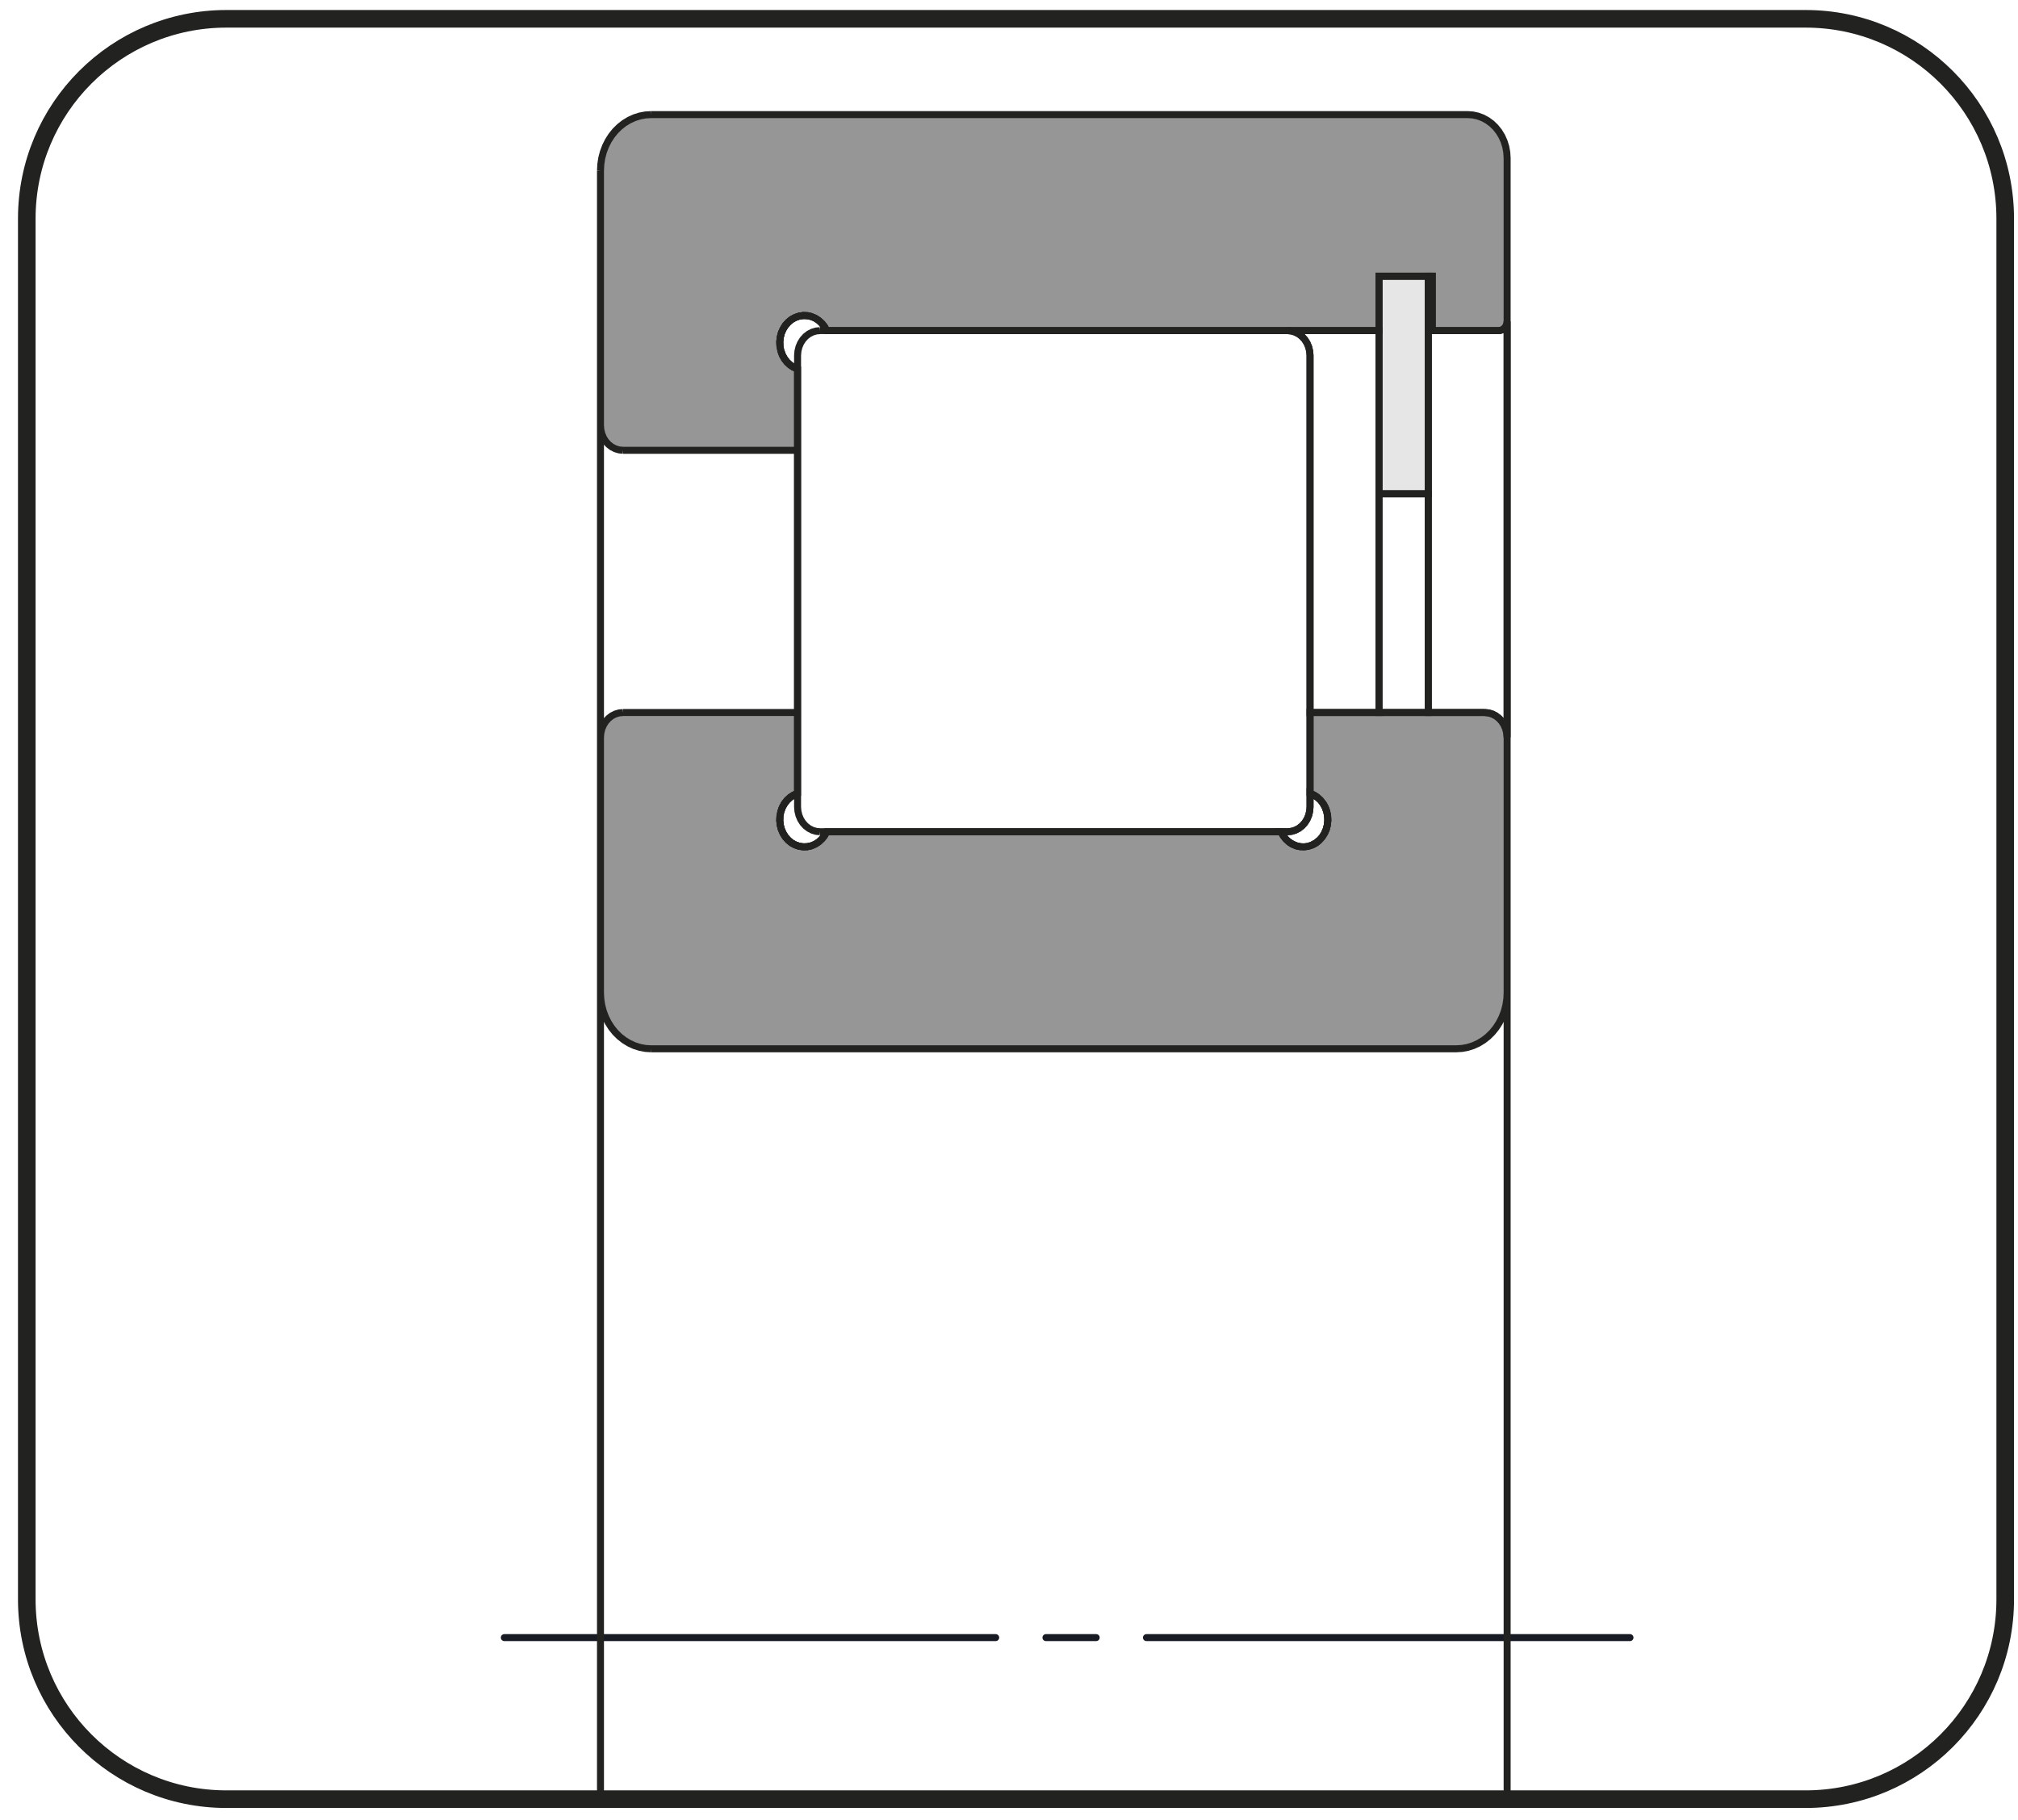
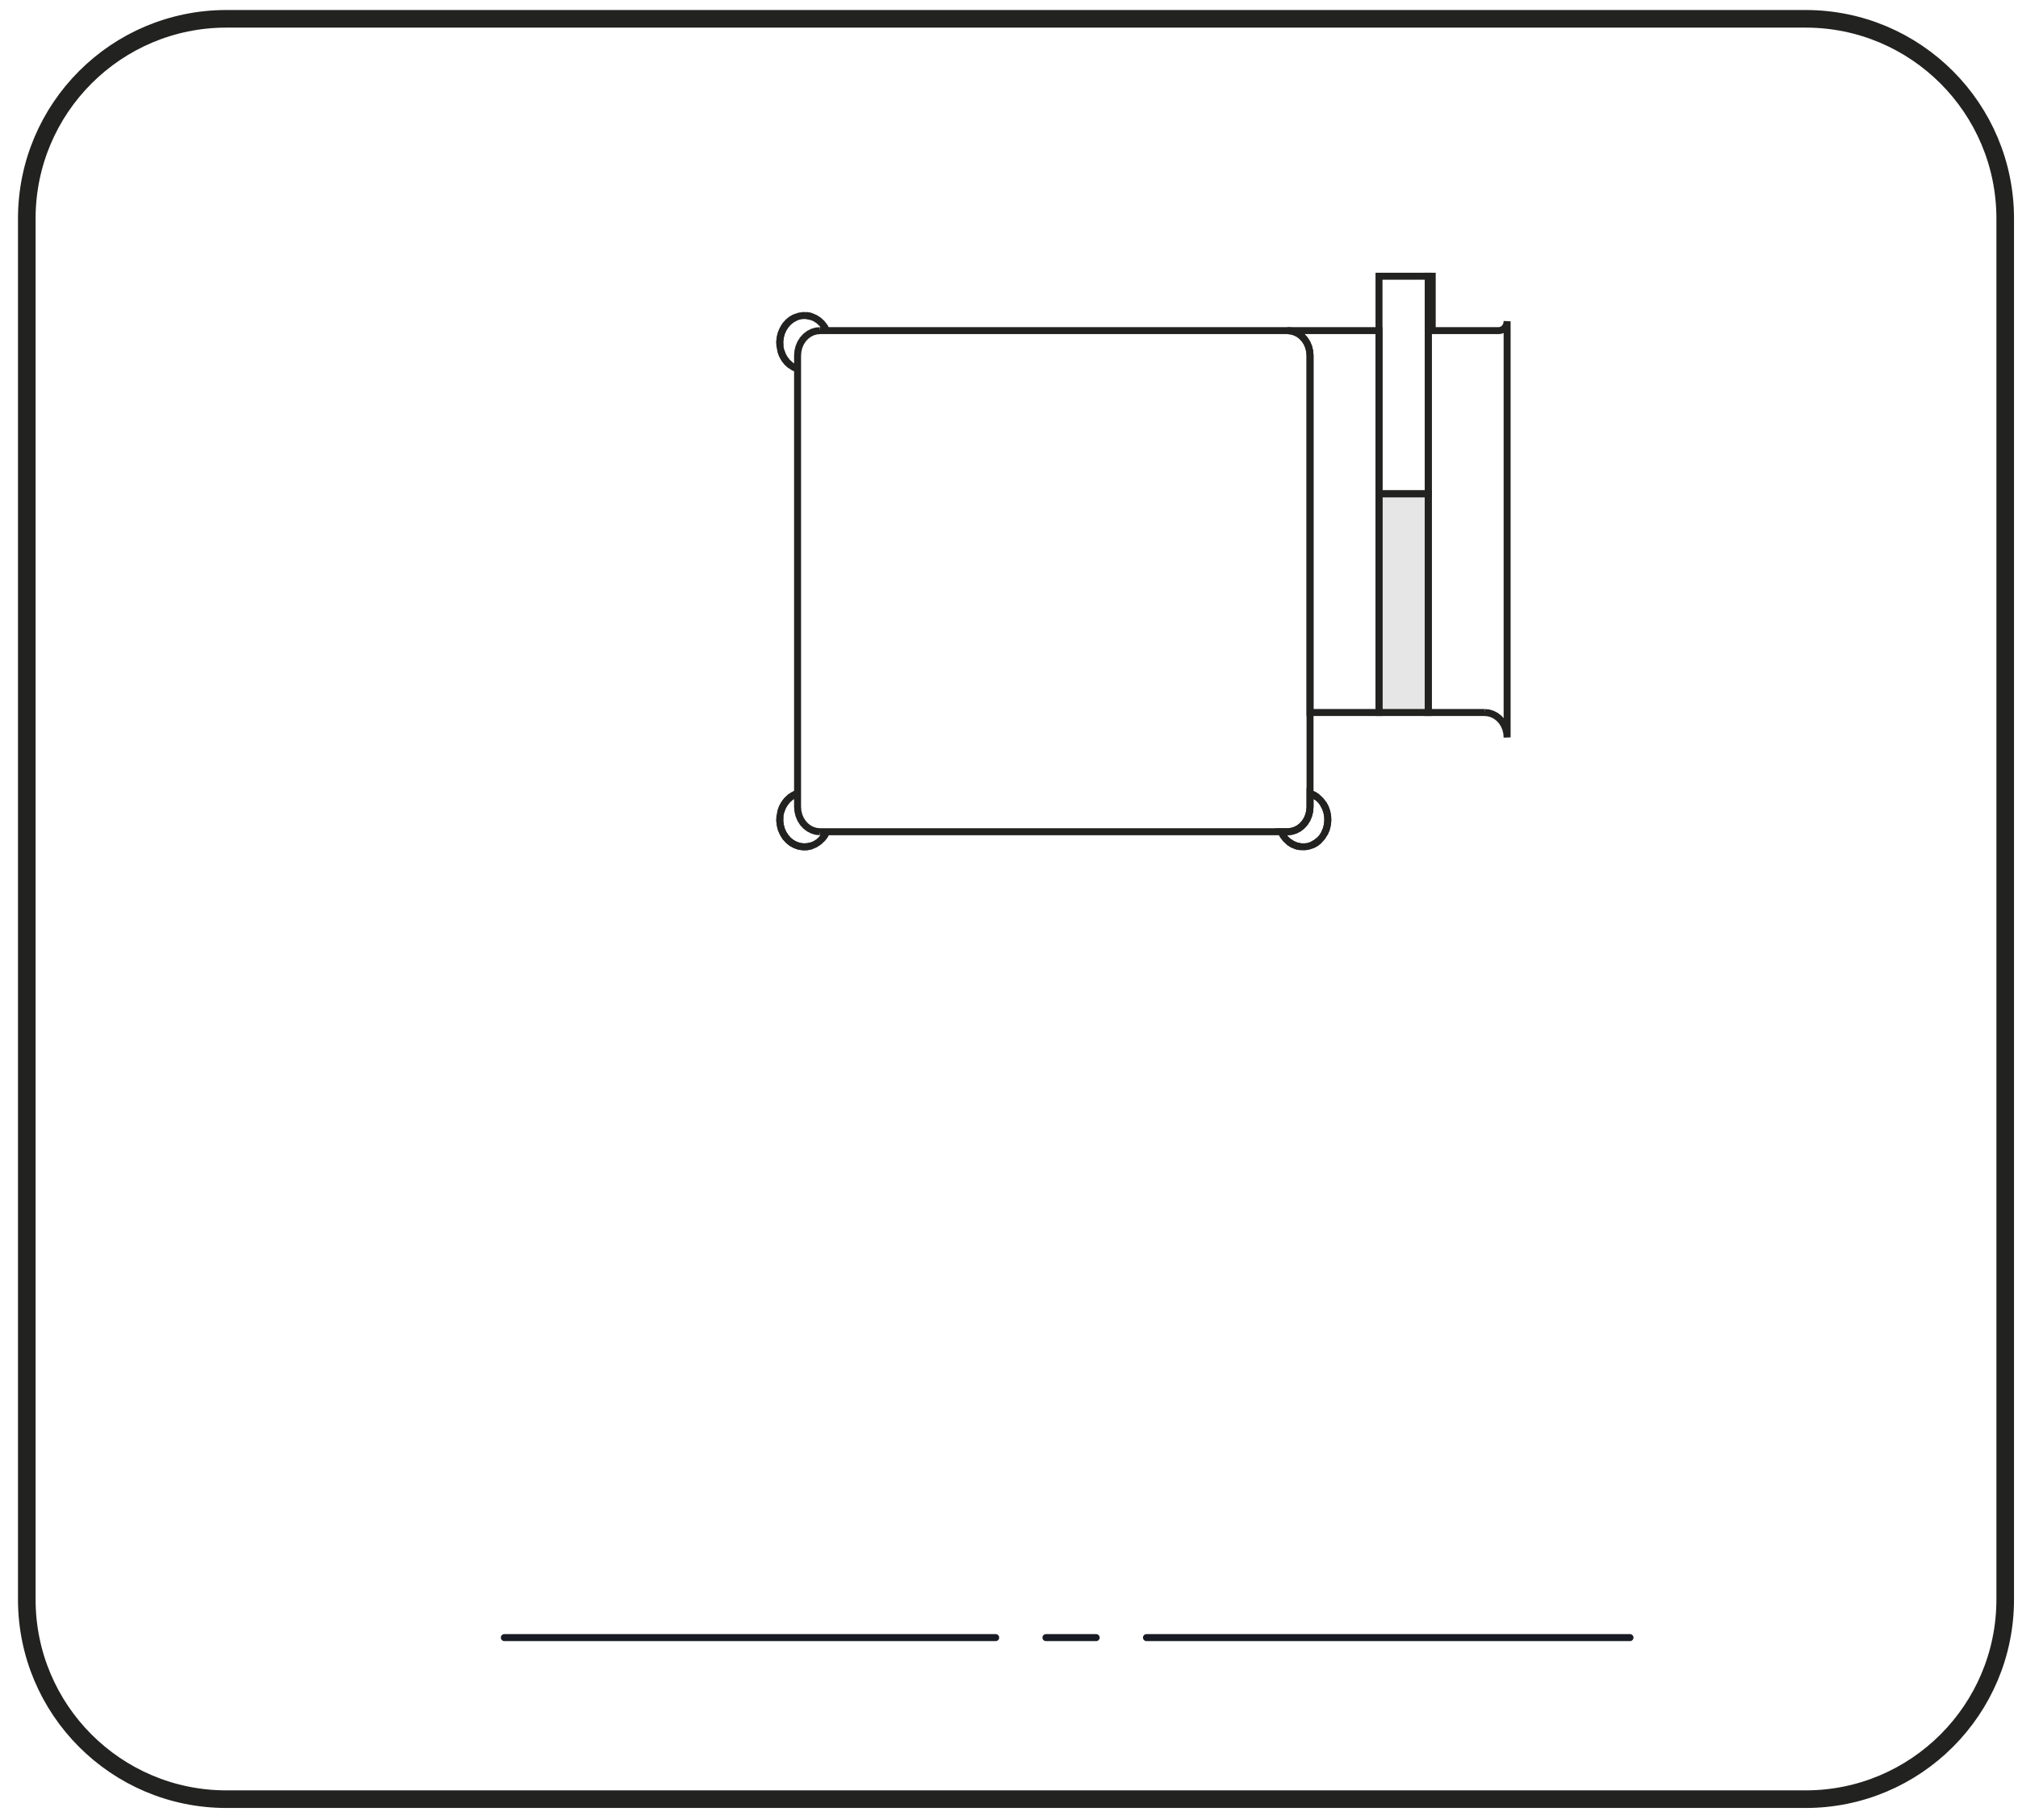
<svg xmlns="http://www.w3.org/2000/svg" version="1.1" x="0px" y="0px" width="144.567px" height="130.394px" viewBox="0 0 144.567 130.394" enable-background="new 0 0 144.567 130.394" xml:space="preserve">
  <g id="Livello_1">
    <path fill="none" stroke="#222221" stroke-width="1.261" d="M16.218,1.348c-7.897,0-14.299,6.409-14.299,14.314v98.932   c0,7.905,6.403,14.313,14.299,14.313h113.134c7.897,0,14.299-6.409,14.299-14.313V15.662c0-7.905-6.402-14.314-14.299-14.314   C129.352,1.348,16.218,1.348,16.218,1.348z" />
    <line fill="none" stroke="#191B24" stroke-width="0.5" stroke-linecap="round" stroke-linejoin="round" stroke-miterlimit="10" stroke-dasharray="43.2,3.6,3.6,3.6" stroke-dashoffset="8" x1="36.13" y1="117.331" x2="116.771" y2="117.331" />
  </g>
  <g id="Livello_5">
    <g id="Livello_3_2_">
-       <path fill="#969696" d="M104.337,75.142l0.139-0.003l0.139-0.009l0.138-0.015l0.138-0.02l0.137-0.026l0.136-0.032l0.135-0.038    l0.134-0.044l0.131-0.049l0.131-0.055l0.127-0.06l0.126-0.066l0.123-0.071l0.121-0.076l0.118-0.08l0.116-0.086l0.112-0.091    l0.109-0.095l0.105-0.1l0.102-0.105l0.098-0.108l0.095-0.113l0.09-0.116l0.086-0.121l0.082-0.124l0.078-0.128l0.073-0.13    l0.069-0.134l0.064-0.136l0.059-0.139l0.055-0.141l0.05-0.144l0.044-0.145l0.04-0.148l0.034-0.149l0.029-0.15l0.024-0.151    l0.018-0.152l0.013-0.153l0.008-0.154l0.003-0.154V52.831l-0.002-0.068l-0.003-0.068l-0.006-0.068l-0.008-0.067l-0.011-0.067    l-0.013-0.066l-0.015-0.066l-0.017-0.066l-0.02-0.065l-0.022-0.064l-0.025-0.063l-0.026-0.062l-0.028-0.06l-0.031-0.059    l-0.032-0.058l-0.035-0.057l-0.036-0.055l-0.038-0.053l-0.04-0.052l-0.042-0.051l-0.044-0.048l-0.046-0.046l-0.047-0.045    l-0.048-0.043l-0.05-0.04l-0.051-0.038l-0.052-0.037l-0.054-0.033l-0.055-0.031l-0.055-0.03l-0.057-0.026l-0.058-0.024    l-0.059-0.022l-0.059-0.019l-0.06-0.017l-0.06-0.015l-0.061-0.011l-0.062-0.01l-0.061-0.006l-0.062-0.003l-0.063-0.002H93.849    v5.796l0.089,0.031l0.087,0.037l0.086,0.041l0.083,0.047l0.082,0.052l0.078,0.056l0.076,0.06l0.073,0.066l0.07,0.069l0.066,0.073    l0.063,0.077l0.059,0.08l0.055,0.083l0.051,0.087l0.047,0.09l0.043,0.092l0.037,0.095l0.033,0.096l0.028,0.099l0.024,0.1    l0.019,0.1l0.014,0.103l0.009,0.102l0.004,0.104l-0.001,0.103l-0.006,0.103l-0.011,0.103l-0.016,0.102l-0.02,0.1l-0.025,0.1    l-0.03,0.098l-0.035,0.096l-0.039,0.094l-0.044,0.091l-0.047,0.089l-0.052,0.086l-0.056,0.082l-0.06,0.08l-0.064,0.076    l-0.067,0.072l-0.07,0.068l-0.074,0.064l-0.077,0.059l-0.08,0.055l-0.082,0.05l-0.085,0.045l-0.086,0.04l-0.089,0.035l-0.089,0.03    l-0.091,0.024l-0.092,0.019l-0.093,0.014l-0.093,0.008l-0.094,0.003l-0.093-0.003l-0.093-0.008l-0.093-0.014l-0.092-0.018    l-0.091-0.024l-0.09-0.03l-0.088-0.035l-0.086-0.039l-0.085-0.045l-0.082-0.049l-0.079-0.055l-0.078-0.059l-0.074-0.064    l-0.071-0.067l-0.067-0.072L92.03,60.02l-0.06-0.079l-0.056-0.083l-0.053-0.086l-0.048-0.088l-0.044-0.092H59.217l-0.044,0.092    l-0.048,0.088l-0.053,0.086l-0.056,0.083l-0.06,0.079l-0.064,0.076l-0.067,0.072l-0.071,0.067l-0.074,0.064l-0.078,0.059    l-0.079,0.055l-0.082,0.049l-0.085,0.045l-0.086,0.039l-0.089,0.035l-0.089,0.03l-0.091,0.024l-0.093,0.018l-0.093,0.014    l-0.093,0.008l-0.093,0.003l-0.094-0.003l-0.093-0.008l-0.093-0.014l-0.092-0.019l-0.091-0.024l-0.09-0.03l-0.088-0.035    l-0.086-0.04l-0.085-0.045l-0.082-0.05l-0.08-0.055l-0.077-0.059l-0.074-0.064l-0.07-0.068l-0.067-0.072l-0.064-0.076l-0.06-0.08    l-0.056-0.082l-0.052-0.086l-0.047-0.089l-0.044-0.091l-0.039-0.094l-0.035-0.096l-0.03-0.098l-0.025-0.1l-0.02-0.1l-0.016-0.102    l-0.011-0.103l-0.006-0.103l-0.001-0.103l0.004-0.104l0.009-0.102l0.014-0.103l0.019-0.1l0.024-0.1l0.028-0.099l0.033-0.096    l0.037-0.095l0.043-0.092l0.047-0.09l0.051-0.087l0.055-0.083l0.059-0.08l0.063-0.077l0.066-0.073l0.07-0.069l0.073-0.066    l0.076-0.06l0.078-0.056l0.082-0.052l0.083-0.047l0.086-0.041l0.087-0.037l0.089-0.031V51.05H44.631l-0.062,0.002l-0.062,0.003    l-0.061,0.006l-0.062,0.01l-0.061,0.011l-0.06,0.015l-0.06,0.017l-0.059,0.019l-0.059,0.022l-0.058,0.024l-0.057,0.026    l-0.055,0.03l-0.055,0.031L43.807,51.3l-0.052,0.037l-0.051,0.038l-0.05,0.04l-0.048,0.043l-0.047,0.045l-0.046,0.046    l-0.044,0.048l-0.042,0.051l-0.04,0.052l-0.038,0.053l-0.036,0.055l-0.035,0.057l-0.032,0.058l-0.031,0.059l-0.028,0.06    l-0.026,0.062l-0.025,0.063l-0.022,0.064l-0.02,0.065l-0.017,0.066l-0.015,0.066l-0.013,0.066l-0.011,0.067l-0.008,0.067    l-0.006,0.068l-0.003,0.068l-0.002,0.068v18.302l0.003,0.154l0.008,0.154l0.013,0.153l0.018,0.152l0.024,0.151l0.029,0.15    l0.034,0.149l0.04,0.148l0.044,0.145l0.05,0.144l0.055,0.141l0.059,0.139l0.064,0.136l0.069,0.134l0.073,0.13l0.078,0.128    l0.082,0.124l0.087,0.121l0.09,0.116l0.095,0.113l0.098,0.108l0.102,0.105l0.105,0.1l0.109,0.095l0.112,0.091l0.115,0.086    l0.119,0.08l0.121,0.076l0.123,0.071l0.126,0.066l0.127,0.06l0.131,0.055l0.131,0.049l0.134,0.044l0.135,0.038l0.136,0.032    l0.137,0.026l0.138,0.02l0.138,0.015l0.139,0.009l0.138,0.003H104.337z M59.217,23.688H98.79v-3.898h3.812v3.898h4.761    l0.023-0.001l0.024-0.001l0.023-0.003l0.023-0.003l0.023-0.004l0.022-0.005l0.023-0.006l0.022-0.008l0.021-0.008l0.022-0.009    l0.021-0.01l0.021-0.01l0.021-0.012l0.021-0.012l0.02-0.014l0.019-0.014l0.019-0.016l0.017-0.016l0.018-0.017l0.017-0.017    l0.017-0.017l0.016-0.019l0.015-0.019l0.014-0.02l0.013-0.021l0.013-0.021l0.012-0.022l0.012-0.022l0.01-0.023l0.01-0.024    l0.009-0.024l0.009-0.024l0.007-0.024l0.006-0.024l0.006-0.024l0.005-0.025l0.004-0.025l0.003-0.025l0.002-0.025l0.002-0.025    l0.001-0.026V11.328l-0.002-0.12l-0.006-0.119l-0.01-0.119l-0.014-0.119l-0.019-0.117l-0.022-0.117l-0.027-0.115l-0.031-0.115    l-0.034-0.113l-0.039-0.112l-0.043-0.11l-0.046-0.107l-0.05-0.107l-0.053-0.103l-0.058-0.102l-0.06-0.099l-0.064-0.096    l-0.067-0.093l-0.07-0.091l-0.074-0.087l-0.076-0.085L107.023,9l-0.081-0.078l-0.085-0.074l-0.087-0.071l-0.089-0.066    l-0.092-0.063l-0.094-0.059l-0.096-0.055l-0.098-0.051l-0.1-0.047l-0.101-0.042l-0.102-0.038l-0.104-0.034l-0.105-0.03    l-0.106-0.024l-0.106-0.021l-0.108-0.016l-0.108-0.011l-0.108-0.007l-0.108-0.002H46.648L46.51,8.213l-0.139,0.009l-0.138,0.015    l-0.138,0.02l-0.137,0.026l-0.136,0.032l-0.135,0.038l-0.134,0.043l-0.131,0.05L45.291,8.5l-0.127,0.06l-0.126,0.066l-0.123,0.071    l-0.121,0.076l-0.119,0.081L44.56,8.94l-0.112,0.091l-0.109,0.095l-0.105,0.1L44.131,9.33l-0.098,0.108l-0.095,0.113l-0.09,0.117    l-0.087,0.12l-0.082,0.124l-0.078,0.128l-0.073,0.13l-0.069,0.134l-0.064,0.136l-0.059,0.139l-0.055,0.142l-0.05,0.143    l-0.044,0.145l-0.04,0.148l-0.034,0.149l-0.029,0.15l-0.024,0.151l-0.018,0.153l-0.013,0.153l-0.008,0.153l-0.003,0.154v18.262    l0.002,0.069l0.003,0.068l0.006,0.067l0.008,0.068l0.011,0.067l0.013,0.066l0.015,0.066l0.017,0.066l0.02,0.065l0.022,0.064    l0.025,0.063l0.026,0.061l0.028,0.061l0.031,0.059l0.032,0.059l0.035,0.057l0.036,0.055l0.038,0.053l0.04,0.052l0.042,0.05    l0.044,0.049l0.046,0.046l0.047,0.045l0.048,0.042l0.05,0.04l0.051,0.038l0.052,0.036l0.054,0.034l0.055,0.031l0.055,0.029    l0.057,0.027l0.058,0.024l0.059,0.022l0.059,0.019l0.06,0.017l0.06,0.014l0.061,0.012l0.062,0.009l0.061,0.007l0.062,0.003    l0.062,0.002h12.506v-5.828l-0.089-0.031l-0.087-0.037l-0.086-0.041l-0.083-0.047l-0.082-0.052l-0.078-0.056l-0.076-0.06    l-0.073-0.066l-0.07-0.069l-0.066-0.073l-0.063-0.077l-0.059-0.08l-0.055-0.084l-0.051-0.086l-0.047-0.09l-0.043-0.092    l-0.037-0.095l-0.033-0.096l-0.028-0.099l-0.024-0.1l-0.019-0.101L55.874,24.8l-0.009-0.102l-0.004-0.104l0.001-0.103l0.006-0.103    l0.011-0.103l0.016-0.102l0.02-0.1l0.025-0.1l0.03-0.098l0.035-0.096l0.039-0.094l0.044-0.091l0.047-0.089l0.052-0.086    l0.056-0.082l0.06-0.08l0.064-0.076l0.067-0.072l0.07-0.068l0.074-0.064l0.077-0.059l0.08-0.055l0.082-0.05l0.085-0.045    l0.086-0.04l0.088-0.035l0.09-0.03l0.091-0.024l0.092-0.019l0.093-0.014l0.093-0.009l0.094-0.003l0.093,0.003l0.093,0.008    l0.093,0.014l0.093,0.018l0.091,0.024l0.089,0.03l0.089,0.035l0.086,0.039l0.085,0.045l0.082,0.049l0.079,0.055l0.078,0.059    l0.074,0.064l0.071,0.067l0.067,0.072l0.064,0.076l0.06,0.079l0.056,0.083l0.053,0.086l0.048,0.088L59.217,23.688z" />
-       <path fill="#E6E6E6" d="M102.32,35.38v-15.59h-3.53v15.59H102.32z" />
+       <path fill="#E6E6E6" d="M102.32,35.38h-3.53v15.59H102.32z" />
    </g>
  </g>
  <g id="Livello_4">
    <g>
      <polygon fill="none" stroke="#222221" stroke-width="0.5" points="92.587,60.485 92.335,60.322 92.587,60.485 92.86,60.6     93.147,60.664 92.86,60.6   " />
      <polygon fill="none" stroke="#222221" stroke-width="0.5" points="58.875,60.115 59.066,59.869 59.217,59.593 59.066,59.869   " />
      <polygon fill="none" stroke="#222221" stroke-width="0.5" points="95.048,58.153 95.11,58.468 95.048,58.153 94.94,57.852     94.789,57.576 94.94,57.852   " />
      <polygon fill="none" stroke="#222221" stroke-width="0.5" points="94.881,59.713 95.008,59.422 95.09,59.111 95.008,59.422   " />
      <polygon fill="none" stroke="#222221" stroke-width="0.5" points="94.009,60.539 94.271,60.396 94.508,60.206 94.271,60.396   " />
      <polygon fill="none" stroke="#222221" stroke-width="0.5" points="56.478,60.206 56.272,59.976 56.105,59.713 56.272,59.976     56.478,60.206 56.715,60.396 56.977,60.539 56.715,60.396   " />
      <polygon fill="none" stroke="#222221" stroke-width="0.5" points="57.546,60.675 57.546,60.675 57.839,60.664 58.126,60.6     57.839,60.664   " />
      <polygon fill="none" stroke="#222221" stroke-width="0.5" points="56.977,60.539 57.257,60.634 57.546,60.675 57.546,60.675     57.257,60.634   " />
      <polygon fill="none" stroke="#222221" stroke-width="0.5" points="94.374,57.125 94.122,56.961 94.006,56.913 94.122,56.961   " />
      <polygon fill="none" stroke="#222221" stroke-width="0.5" points="55.896,59.111 55.978,59.422 56.105,59.713 55.978,59.422   " />
      <rect x="98.79" y="35.38" fill="none" stroke="#222221" stroke-width="0.5" width="3.53" height="15.669" />
-       <path fill="none" stroke="#222221" stroke-width="0.5" d="M43.018,128.907V71.133V52.831V30.481V12.219v18.262l0.025,0.31    l0.073,0.3l0.119,0.281l0.161,0.254l0.199,0.22l0.23,0.177l0.255,0.132l0.271,0.08l0.28,0.027l-0.28-0.027l-0.271-0.08    l-0.255-0.132l-0.23-0.177l-0.199-0.22l-0.161-0.254l-0.119-0.281l-0.073-0.3l-0.025-0.31v22.351l0.025-0.309l0.073-0.3    l0.119-0.281l0.161-0.255l0.199-0.219l0.23-0.178l0.255-0.131l0.271-0.08l0.28-0.027l-0.28,0.027l-0.271,0.08l-0.255,0.131    l-0.23,0.178l-0.199,0.219l-0.161,0.255l-0.119,0.281l-0.073,0.3l-0.025,0.309v18.302l0.023,0.449l0.068,0.443l0.113,0.432    l0.156,0.415l0.197,0.393l0.235,0.367l0.271,0.336l0.304,0.3l0.332,0.26l0.357,0.218l0.376,0.172l0.391,0.125l0.402,0.075    l0.406,0.025l-0.406-0.025l-0.402-0.075l-0.391-0.125l-0.376-0.172l-0.357-0.218l-0.332-0.26l-0.304-0.3l-0.271-0.336    l-0.235-0.367l-0.197-0.393l-0.156-0.415l-0.113-0.432l-0.068-0.443l-0.023-0.449V128.907h64.951V71.133l-0.023,0.449    l-0.068,0.443l-0.113,0.432l-0.156,0.415l-0.197,0.393l-0.235,0.367l-0.271,0.336l-0.304,0.3l-0.332,0.26l-0.357,0.218    l-0.376,0.172l-0.392,0.125l-0.401,0.075l-0.406,0.025H46.649h57.689l0.406-0.025l0.401-0.075l0.392-0.125l0.376-0.172    l0.357-0.218l0.332-0.26l0.304-0.3l0.271-0.336l0.235-0.367l0.197-0.393l0.156-0.415l0.113-0.432l0.068-0.443l0.023-0.449V52.831    l-0.025-0.309l-0.073-0.3l-0.12-0.281l-0.161-0.255l-0.199-0.219l-0.23-0.178l-0.255-0.131l-0.271-0.08l-0.281-0.027h-4.033h-3.53    h-4.942v5.796l0.158,0.067l0.115,0.049l0.252,0.163l0.224,0.207l0.191,0.245l0.151,0.276l0.108,0.301l0.062,0.315l0.014,0.322l0,0    l0,0l-0.034,0.321l-0.082,0.31l-0.127,0.291l-0.168,0.264l-0.206,0.23l-0.237,0.189l-0.262,0.143l-0.28,0.094l-0.29,0.042    l-0.293-0.011L92.86,60.6l-0.273-0.115l-0.252-0.163l-0.224-0.207l-0.191-0.246l-0.151-0.276H59.217l-0.151,0.276l-0.191,0.246    l-0.224,0.207l-0.252,0.163L58.126,60.6l-0.286,0.064l-0.293,0.011l0,0h0l-0.29-0.042l-0.28-0.094l-0.262-0.143l-0.237-0.189    l-0.206-0.23l-0.168-0.264l-0.127-0.291l-0.082-0.31l-0.034-0.321l0.014-0.322l0.062-0.315l0.108-0.301l0.151-0.276l0.191-0.245    l0.224-0.207l0.252-0.163l0.273-0.115V51.05H44.632h12.505V32.263H44.632h12.505v-5.828l-0.273-0.115l-0.252-0.163l-0.017-0.016    l-0.207-0.192l-0.107-0.137l-0.084-0.107l-0.053-0.098l-0.098-0.178l-0.108-0.301l-0.062-0.315l-0.014-0.322l0.034-0.321    l0.082-0.31l0.127-0.291l0.168-0.264l0.206-0.23l0.237-0.19l0.262-0.143l0.28-0.094l0.29-0.042l0.281,0.011l0.011,0l0.286,0.064    l0.273,0.115l0.252,0.163l0.224,0.207l0.191,0.245l0.151,0.276h33.018h0.001l-0.001,0l0.001,0h6.555v-3.898h3.53h0.282v3.898h4.76    l0.118-0.013l0.114-0.038l0.104-0.062l0.092-0.083l0.075-0.101l0.055-0.115l0.035-0.126l0.012-0.13V11.328l-0.025-0.407    l-0.072-0.399l-0.119-0.387l-0.163-0.365l-0.206-0.339l-0.244-0.307l-0.277-0.269l-0.308-0.226l-0.331-0.181l-0.35-0.131    l-0.362-0.08l-0.369-0.026H46.649h0h0h58.495h0h0l0.369,0.026l0.362,0.08l0.35,0.131l0.331,0.181l0.308,0.226l0.277,0.269    l0.244,0.307l0.206,0.339l0.163,0.365l0.119,0.387l0.072,0.399l0.025,0.407V23.02v29.811v18.302v57.774 M46.242,8.235L45.84,8.311    l-0.391,0.124l-0.376,0.172l-0.357,0.218l-0.332,0.26l-0.304,0.299L43.81,9.719l-0.235,0.367l-0.197,0.393l-0.156,0.415    l-0.113,0.432l-0.068,0.443l-0.023,0.449l0.023-0.449l0.068-0.443l0.113-0.432l0.156-0.415l0.197-0.393l0.235-0.367l0.271-0.336    l0.304-0.299l0.332-0.26l0.357-0.218l0.376-0.172l0.391-0.124L46.242,8.235l0.406-0.024L46.242,8.235z" />
      <polygon fill="none" stroke="#222221" stroke-width="0.5" points="107.956,23.15 107.922,23.276 107.866,23.391 107.791,23.493     107.699,23.576 107.595,23.638 107.481,23.675 107.363,23.688 102.603,23.688 102.603,19.791 102.321,19.791 102.321,35.38     102.321,51.05 106.354,51.05 106.355,51.05 106.354,51.05 106.635,51.077 106.906,51.157 107.161,51.288 107.391,51.466     107.591,51.686 107.751,51.941 107.871,52.222 107.944,52.522 107.968,52.831 107.968,23.02   " />
      <polygon fill="none" stroke="#222221" stroke-width="0.5" points="98.79,23.688 92.236,23.688 92.515,23.715 92.787,23.796     93.042,23.927 93.272,24.105 93.471,24.324 93.633,24.58 93.751,24.861 93.824,25.161 93.849,25.47 93.849,51.05 98.79,51.05     98.79,35.38   " />
      <polygon fill="none" stroke="#222221" stroke-width="0.5" points="93.824,58.121 93.751,58.42 93.633,58.702 93.471,58.957     93.272,59.176 93.042,59.354 92.787,59.485 92.515,59.566 92.235,59.593 91.769,59.593 91.92,59.869 92.111,60.115 92.335,60.322     92.587,60.485 92.86,60.6 93.147,60.664 93.44,60.675 93.729,60.634 94.009,60.539 94.271,60.396 94.508,60.206 94.714,59.976     94.881,59.713 95.008,59.422 95.09,59.111 95.124,58.791 95.11,58.468 95.048,58.153 94.94,57.852 94.789,57.576 94.598,57.332     94.374,57.125 94.122,56.961 94.006,56.913 93.849,56.846 94.006,56.913 93.849,56.846 93.849,57.811   " />
      <polygon fill="none" stroke="#222221" stroke-width="0.5" points="93.824,25.161 93.751,24.861 93.633,24.58 93.471,24.324     93.272,24.105 93.042,23.927 92.787,23.796 92.515,23.715 92.236,23.688 92.235,23.688 59.217,23.688 58.752,23.688     59.217,23.688 59.066,23.412 58.875,23.167 58.651,22.96 58.399,22.796 58.126,22.681 57.839,22.617 57.828,22.617 57.546,22.606     57.257,22.648 56.977,22.742 56.715,22.885 56.478,23.075 56.272,23.305 56.105,23.569 55.978,23.86 55.896,24.17 55.862,24.49     55.876,24.813 55.938,25.128 56.046,25.429 56.144,25.607 56.197,25.705 56.281,25.812 56.388,25.949 56.595,26.141     56.612,26.156 56.864,26.32 57.137,26.435 57.137,25.47 57.162,25.161 57.235,24.861 57.353,24.58 57.515,24.324 57.714,24.105     57.944,23.927 58.199,23.796 58.471,23.715 58.751,23.688 58.471,23.715 58.199,23.796 57.944,23.927 57.714,24.105     57.515,24.324 57.353,24.58 57.235,24.861 57.162,25.161 57.137,25.47 57.137,26.435 57.137,32.263 57.137,51.05 57.137,56.846     57.137,56.846 57.137,57.811 57.162,58.121 57.235,58.42 57.353,58.702 57.515,58.957 57.714,59.176 57.944,59.354 58.199,59.485     58.471,59.566 58.751,59.593 58.471,59.566 58.199,59.485 57.944,59.354 57.714,59.176 57.515,58.957 57.353,58.702 57.235,58.42     57.162,58.121 57.137,57.811 57.137,56.846 56.864,56.961 56.612,57.125 56.388,57.332 56.197,57.576 56.046,57.852     55.938,58.153 55.876,58.468 55.862,58.791 55.896,59.111 55.978,59.422 56.105,59.713 56.272,59.976 56.478,60.206     56.715,60.396 56.977,60.539 57.257,60.634 57.546,60.675 57.839,60.664 58.126,60.6 58.399,60.485 58.651,60.322 58.875,60.115     59.066,59.869 59.217,59.593 58.752,59.593 59.217,59.593 91.769,59.593 92.235,59.593 92.515,59.566 92.787,59.485     93.042,59.354 93.272,59.176 93.471,58.957 93.633,58.702 93.751,58.42 93.824,58.121 93.849,57.811 93.849,56.846 93.849,51.05     93.849,25.47   " />
      <polygon fill="none" stroke="#222221" stroke-width="0.5" points="56.478,23.075 56.715,22.885 56.977,22.742 56.715,22.885     56.478,23.075 56.272,23.305 56.105,23.569 56.272,23.305   " />
      <polygon fill="none" stroke="#222221" stroke-width="0.5" points="102.321,35.38 102.321,19.791 98.79,19.791 98.79,23.688     98.79,35.38   " />
-       <polygon fill="none" stroke="#222221" stroke-width="0.5" points="57.546,22.606 57.828,22.617 57.546,22.606 57.257,22.648     56.977,22.742 57.257,22.648   " />
      <polygon fill="none" stroke="#222221" stroke-width="0.5" points="58.126,22.681 57.839,22.617 57.828,22.617 57.839,22.617   " />
      <polygon fill="none" stroke="#222221" stroke-width="0.5" points="55.896,24.17 55.862,24.49 55.876,24.813 55.862,24.49   " />
      <polygon fill="none" stroke="#222221" stroke-width="0.5" points="56.105,23.569 55.978,23.86 55.896,24.17 55.978,23.86   " />
      <polygon fill="none" stroke="#222221" stroke-width="0.5" points="95.124,58.791 95.124,58.791 95.09,59.111   " />
      <polygon fill="none" stroke="#222221" stroke-width="0.5" points="95.124,58.791 95.11,58.468 95.124,58.791   " />
-       <polygon fill="none" stroke="#222221" stroke-width="0.5" points="59.217,23.688 59.066,23.412 58.875,23.167 59.066,23.412   " />
      <polygon fill="none" stroke="#222221" stroke-width="0.5" points="56.144,25.607 56.197,25.705 56.281,25.812 56.197,25.705   " />
      <polygon fill="none" stroke="#222221" stroke-width="0.5" points="56.612,57.125 56.864,56.961 56.612,57.125 56.388,57.332     56.197,57.576 56.388,57.332   " />
      <polygon fill="none" stroke="#222221" stroke-width="0.5" points="56.197,57.576 56.046,57.852 55.938,58.153 56.046,57.852   " />
      <polygon fill="none" stroke="#222221" stroke-width="0.5" points="57.137,56.846 56.864,56.961 57.137,56.846   " />
      <polygon fill="none" stroke="#222221" stroke-width="0.5" points="55.938,25.128 56.046,25.429 56.144,25.607 56.046,25.429   " />
      <polygon fill="none" stroke="#222221" stroke-width="0.5" points="55.876,58.468 55.862,58.791 55.896,59.111 55.862,58.791   " />
      <polygon fill="none" stroke="#222221" stroke-width="0.5" points="56.281,25.812 56.388,25.949 56.595,26.141 56.388,25.949   " />
-       <polygon fill="none" stroke="#222221" stroke-width="0.5" points="56.595,26.141 56.612,26.157 56.864,26.32 56.612,26.156   " />
    </g>
  </g>
</svg>